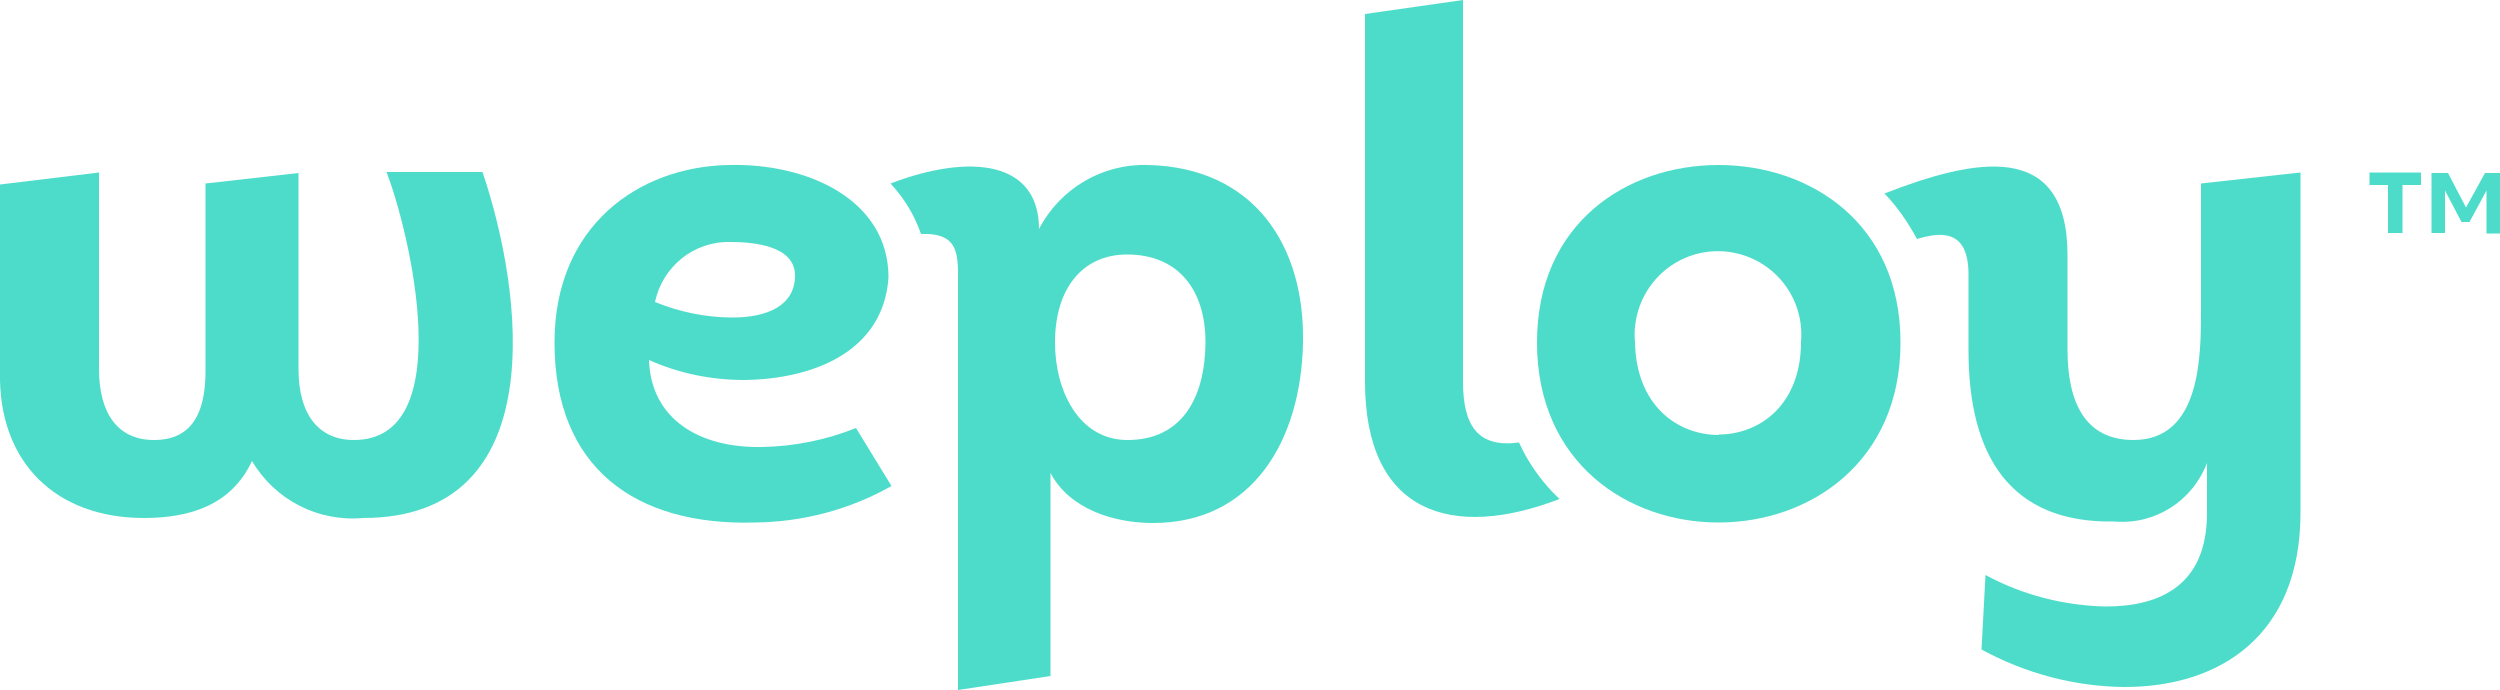
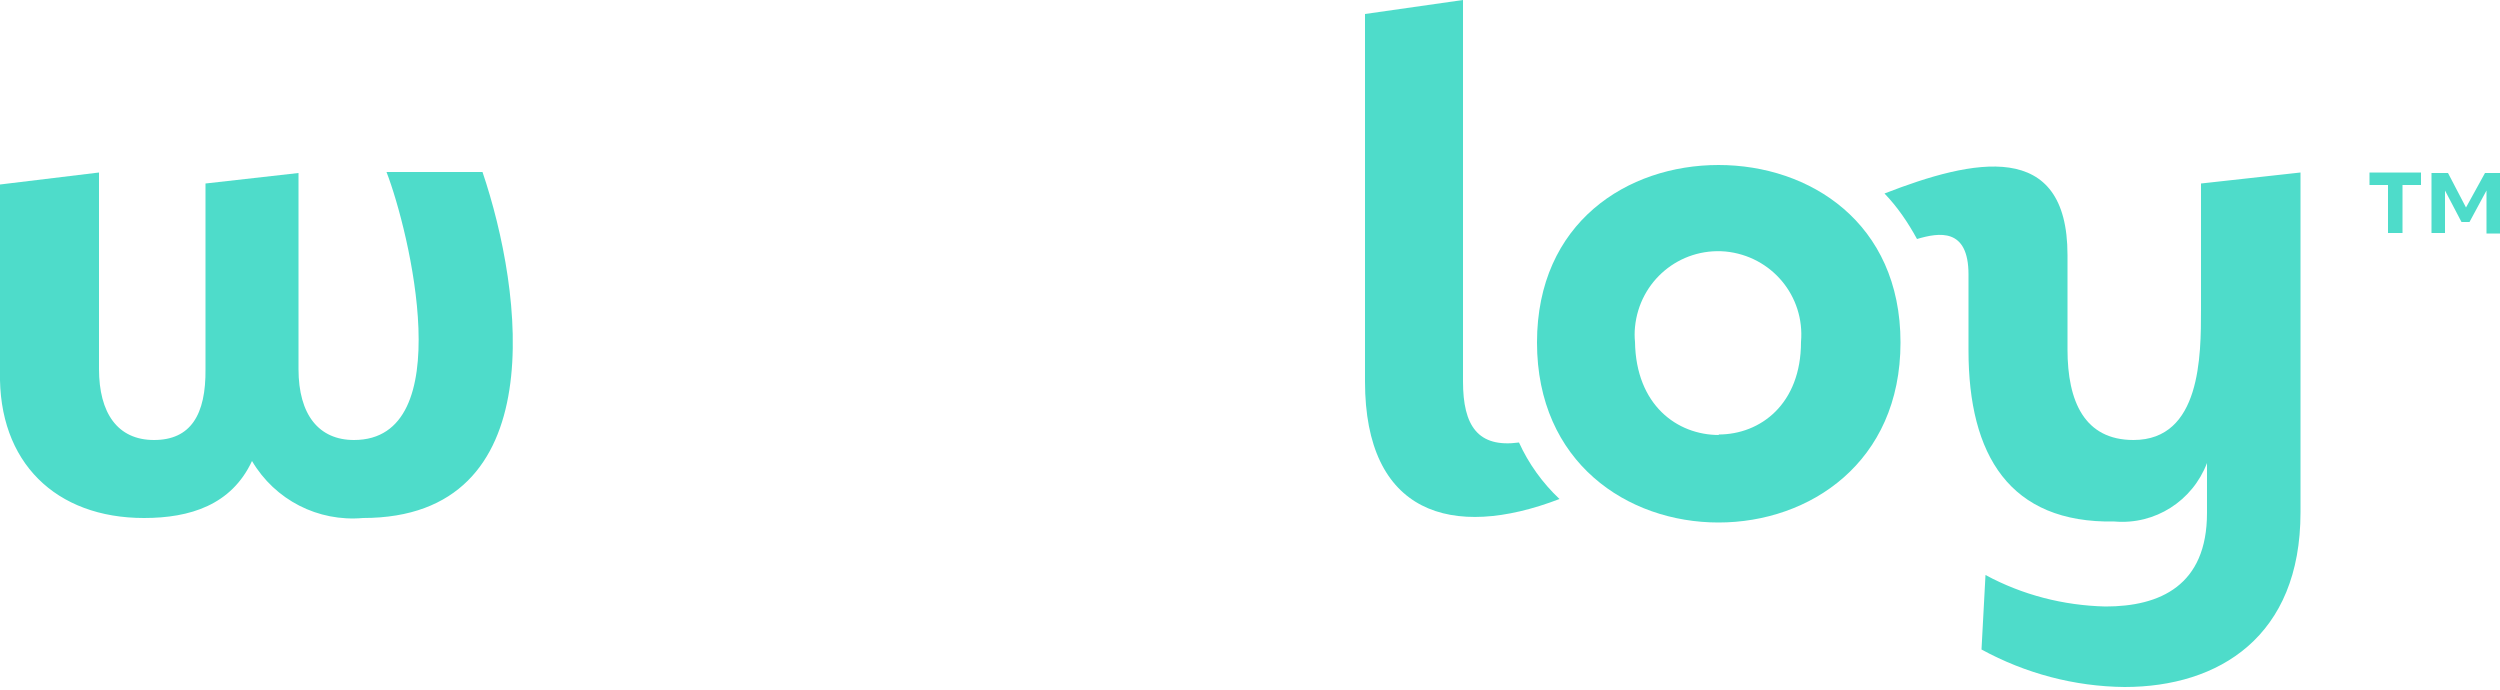
<svg xmlns="http://www.w3.org/2000/svg" version="1.1" id="Layer_1" x="0px" y="0px" viewBox="0 0 500 138.1" style="enable-background:new 0 0 500 138.1;" xml:space="preserve">
  <style type="text/css">
	.st0{fill:#4EDCCA;}
</style>
  <g id="Layer_6">
    <g id="_Group_">
      <path id="_Compound_Path_" class="st0" d="M41.1,73.8V36.7l18.6-2.1v39.2C59.7,83,63.8,88,70.8,88c21.1,0,11.1-41.7,6.5-53.6h19.2    c8.1,23.9,14.2,69.2-23.9,69.2c-9,0.8-17.6-3.6-22.2-11.4c-4.1,8.8-12.4,11.4-21.6,11.4C11.2,103.6-0.4,92.5,0,74.3V36.9l19.8-2.4    v39.3c0,8.8,3.7,14.2,11,14.2S41.2,83,41.1,73.8z" />
-       <path id="_Compound_Path_2" class="st0" d="M178.3,97.2c-8.3,4.7-17.7,7.2-27.3,7.3c-24,0.7-40.1-11-40.1-36    c0-23.3,16.8-35.2,34.9-35.5c15.5-0.4,31.9,6.8,31.9,22.5c-1,14.7-14.8,20.3-28.8,20.5c-6.6,0-13.1-1.3-19.1-4    c0.4,11.8,10,17.6,22.5,17.4c6.5-0.1,12.9-1.4,18.9-3.8 M171.3,85.6l7,11.6 M146.5,63.5c7,0,12.5-2.4,12.5-8.4s-8.4-6.7-12.9-6.7    c-7.3-0.2-13.6,4.9-15.1,12C135.9,62.4,141.2,63.5,146.5,63.5z" />
      <path id="_Compound_Path_3" class="st0" d="M343.7,104.5c-18.2,0-36.3-12-36.3-36S325.5,33,343.7,33c18.2,0,36.4,11.5,36.4,35.5    S361.9,104.5,343.7,104.5z M343.7,86.9c8.4,0,16.5-6.1,16.5-18.5c0.8-9.2-5.9-17.2-15.1-18.1c-9.2-0.8-17.2,5.9-18.1,15.1    c-0.1,1-0.1,2,0,3C327.2,81,335.4,87,343.8,87L343.7,86.9z" />
      <g id="_Group_2">
        <path id="_Compound_Path_4" class="st0" d="M477.6,46.6V37h-3.7v-2.5h10.3V37h-3.7v9.6H477.6z M497.3,46.6v-8.5l-3.4,6.3h-1.6     l-3.3-6.3v8.5h-2.7V34.6h3.3l3.6,6.9l3.8-6.9h3.1v12.1H497.3z" />
      </g>
      <g id="_Group_3">
-         <path id="_Compound_Path_5" class="st0" d="M229.6,33c-9.1-0.3-17.6,4.7-21.8,12.8c0-13.6-13.7-15.2-29.7-9.1     c2.7,2.9,4.8,6.3,6.1,10.1c7.9-0.3,7.4,4.4,7.4,10.5v80.7l18.5-2.8V94.6c3.8,7.2,12.6,10,20.5,10c20,0,29.6-16.6,30-36     S250.9,33.5,229.6,33z M225.5,88c-9.7,0-14.5-9.8-14.5-19.5c0-10.8,5.5-17.6,14.4-17.6c10.3,0,15.7,7.1,15.7,17.6     C241,79.7,236.3,88,225.5,88z" />
-       </g>
+         </g>
      <g id="_Group_4">
        <path id="_Path_" class="st0" d="M303.8,88.5c-8.2,1.1-11.2-3.3-11.2-12.2V0l-19.6,2.8v73.5c0,26.4,17.3,31.8,38.9,23.5     C308.5,96.6,305.7,92.7,303.8,88.5z" />
        <g id="_Group_5">
          <path id="_Path_2" class="st0" d="M440.2,36.7v25.2c0,9.2,0,26.1-13.5,26.1c-9.8,0-13.2-7.7-13.2-18.1V51      c0-23.3-18.9-19.2-36.6-12.3c2.6,2.7,4.7,5.8,6.5,9.1c4.4-1.3,10.3-2.3,10.3,7.1v15.2c0,20.9,8.2,34.6,29.2,34.2      c8.1,0.7,15.6-4.1,18.5-11.7v10c0,14.5-9.4,18.7-20.3,18.7c-8.4-0.2-16.6-2.3-24-6.3l-0.8,14.9c8.8,4.8,18.6,7.4,28.6,7.5      c18.9,0,35.2-10.1,35.2-34.9v-68L440.2,36.7z" />
        </g>
      </g>
    </g>
  </g>
</svg>